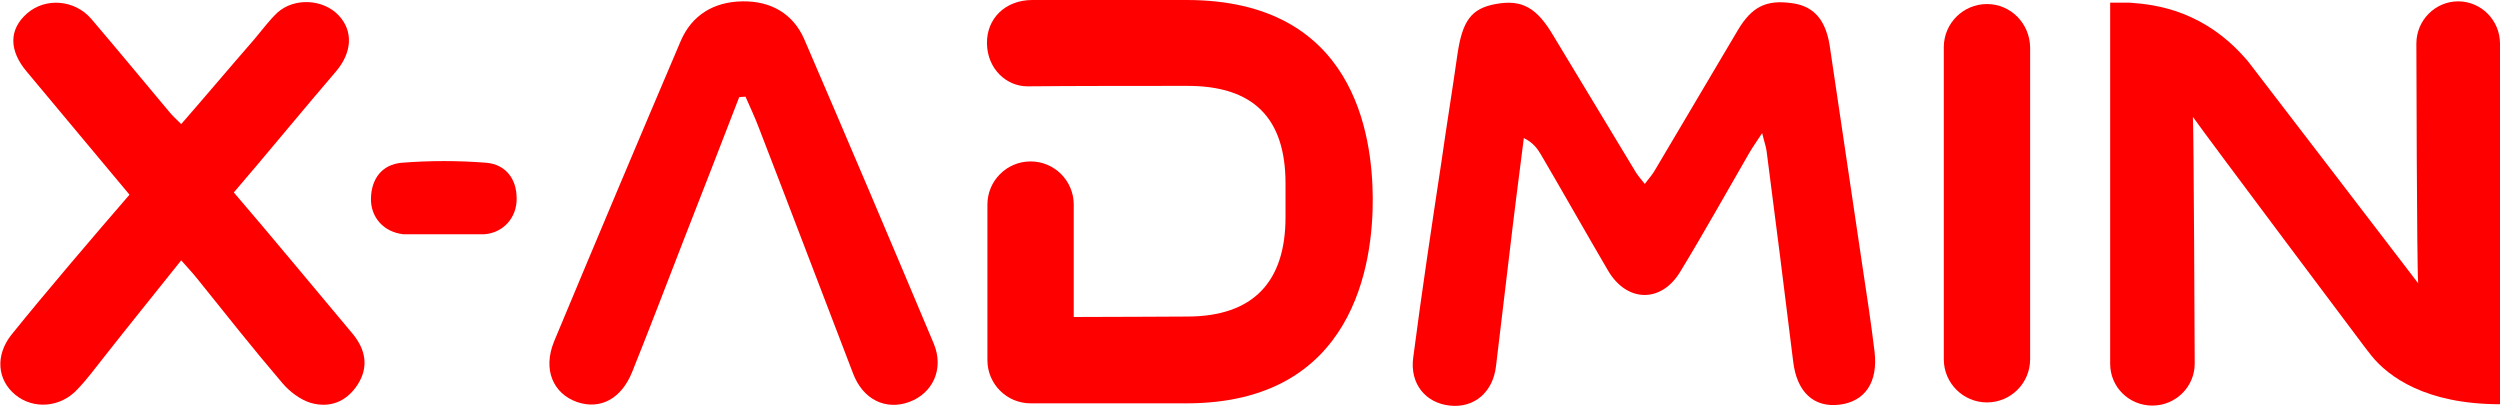
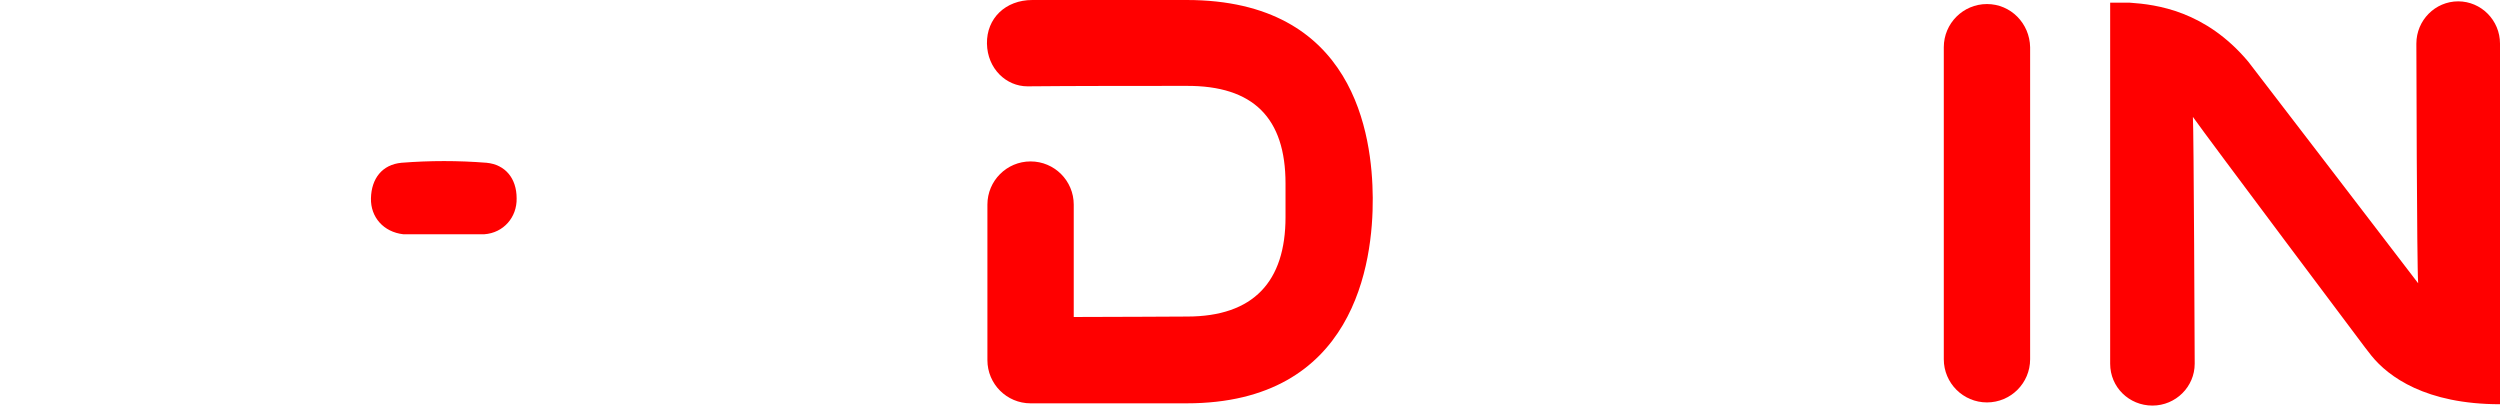
<svg xmlns="http://www.w3.org/2000/svg" version="1.1" id="Layer_2" x="0px" y="0px" viewBox="0 0 556 90.2" style="enable-background:new 0 0 556 90.2;" xml:space="preserve">
  <style type="text/css">
	.st0{fill:#FF0000;}
</style>
  <g id="x-Admin">
-     <path id="Kleur" class="st0" d="M363.8,38.3c0.5,0.8,1.1,1.5,2,2.6c1-1.3,1.8-2.2,2.4-3.3c6.1-10.3,12.2-20.6,18.3-30.9   c3.1-5.2,6.3-6.8,12-6c5.5,0.7,7.6,4.5,8.4,9.3c2.4,16.2,4.8,32.3,7.2,48.5c1,6.6,2,13.1,2.8,19.7c0.8,6.8-2.1,11.1-7.8,11.8   c-5.7,0.7-9.5-2.8-10.3-9.6c-1.9-15.6-3.9-31.2-5.9-46.7c-0.1-1-0.5-2-1-4.1c-1.3,2-2.1,3.1-2.8,4.3c-5.1,8.8-10.1,17.8-15.4,26.5   c-4.2,7-11.8,6.9-16-0.1c-5.1-8.7-10-17.4-15.1-26.1c-0.8-1.3-1.7-2.5-3.7-3.5c-1.1,8.6-2.2,17.1-3.2,25.7c-1,8.3-2,16.7-3,25.1   c-0.7,5.8-4.9,9.3-10.3,8.7c-5.4-0.6-8.9-4.9-8.1-10.7c1.9-14.6,4.1-29.2,6.3-43.7c1.1-7.8,2.4-15.7,3.5-23.5   c1.1-7.7,3.1-10.4,8.5-11.4c5.9-1.1,9.2,0.8,12.9,7.1" />
-     <path id="Kleur-2" class="st0" d="M6,16C2,11.3,1.9,6.6,6,3c4.1-3.6,10.6-3.1,14.3,1.2c5.8,6.8,11.5,13.7,17.2,20.5   c0.7,0.9,1.6,1.7,2.8,2.9C45.8,21.3,51.1,15,56.5,8.8c1.7-2,3.3-4.2,5.2-6c3.8-3.4,10.2-3,13.6,0.6c3.3,3.5,3,8.2-0.5,12.4   c-6.8,7.9-16,19.1-22.8,27l0,0c8,9.3,18.5,22,26.4,31.4c2.9,3.5,3.7,7.4,1.1,11.4c-2.5,3.8-6.2,5.2-10.4,4   c-2.3-0.7-4.7-2.5-6.3-4.4C56.4,77.7,50.3,70,44.2,62.4c-1.1-1.4-2.3-2.7-3.9-4.5c-5.9,7.4-11.5,14.3-17,21.3c-2,2.5-3.8,5-6,7.3   c-3.8,4.2-9.9,4.6-13.9,1.3c-4-3.3-4.5-8.7-0.9-13.3c7.4-9.2,18.6-22.3,26.3-31.2" />
    <path class="st0" d="M229.2,89.7c-5.3,0-9.6-4.3-9.6-9.6V45.5c0-5.3,4.3-9.6,9.6-9.6s9.6,4.3,9.6,9.6v25l0,0   c9.2,0,22.7-0.1,25.2-0.1c14.8,0,21.9-7.8,21.9-22.1v-7.5c0-14.5-7.1-21.8-22.1-21.7c-8.4,0-26,0-35.3,0.1c-4.7,0-8.9-3.9-9-9.5   S223.6,0,229.6,0c9.4,0,33.2,0,34.3,0c37.4,0,41.3,30.1,41.4,44c0.1,14.4-4,45.7-41.4,45.7h-34.6" />
-     <path id="Kleur-3" class="st0" d="M164.4,21.6c-4.1,10.6-8.2,21.2-12.4,31.9c-3.8,9.8-7.5,19.5-11.4,29.2c-2.4,6-7.1,8.5-12.3,6.7   c-5.3-1.9-7.6-7.2-5.1-13.4c9.3-22.3,18.7-44.6,28.2-66.9c2.5-5.8,7.4-8.7,13.7-8.8c6.3-0.1,11.3,2.7,13.8,8.5   c9.7,22.5,19.3,45.1,28.8,67.7c2.3,5.6-0.3,11-5.5,12.9c-5.2,1.9-10.3-0.5-12.5-6.4c-7-18.2-13.9-36.4-20.9-54.5   c-0.9-2.4-2-4.7-3-7C165.3,21.5,164.8,21.6,164.4,21.6L164.4,21.6z" />
    <path id="Kleur-4" class="st0" d="M89.7,52.1c-4.4-0.5-7.3-3.8-7.2-8c0.1-4.4,2.5-7.5,6.8-7.9c6.3-0.5,12.6-0.5,18.9,0   c4.2,0.4,6.7,3.5,6.7,7.9c0.1,4.2-2.9,7.7-7.2,8" />
    <path id="Kleur-5" class="st0" d="M441.9,0.9c-5.3,0-9.6,4.3-9.6,9.6c0,0.1,0,7.7,0,7.8v61.4c0,0.1,0,0.2,0,0.2   c0,5.3,4.3,9.6,9.6,9.6s9.6-4.3,9.6-9.6h0V18.1l0-7.6C451.4,5.2,447.2,0.9,441.9,0.9" />
    <path id="Kleur-6" class="st0" d="M556,9.7C556,9.7,556,9.7,556,9.7c0-5.2-4.2-9.4-9.3-9.4s-9.3,4.2-9.3,9.4c0,0.1,0,0.1,0,0.2h0   c0,0,0.1,49.3,0.4,53.1C536,60.6,500,13.7,500,13.7C490.5,2.4,479.6,1,473.7,0.6h-4c-0.1,0-0.2,0-0.2,0l0,0h-0.2v80.1   c0,0.1,0,0.1,0,0.2c0,5.2,4.2,9.3,9.4,9.3s9.4-4.2,9.4-9.3c0,0,0-0.1,0-0.1h0c0,0-0.2-52.3-0.4-54.8c3.3,4.7,38.3,51.3,38.3,51.3   l1.4,1.8c3.8,4.7,12.1,10.8,28.6,10.8L556,9.7L556,9.7L556,9.7z" />
  </g>
</svg>